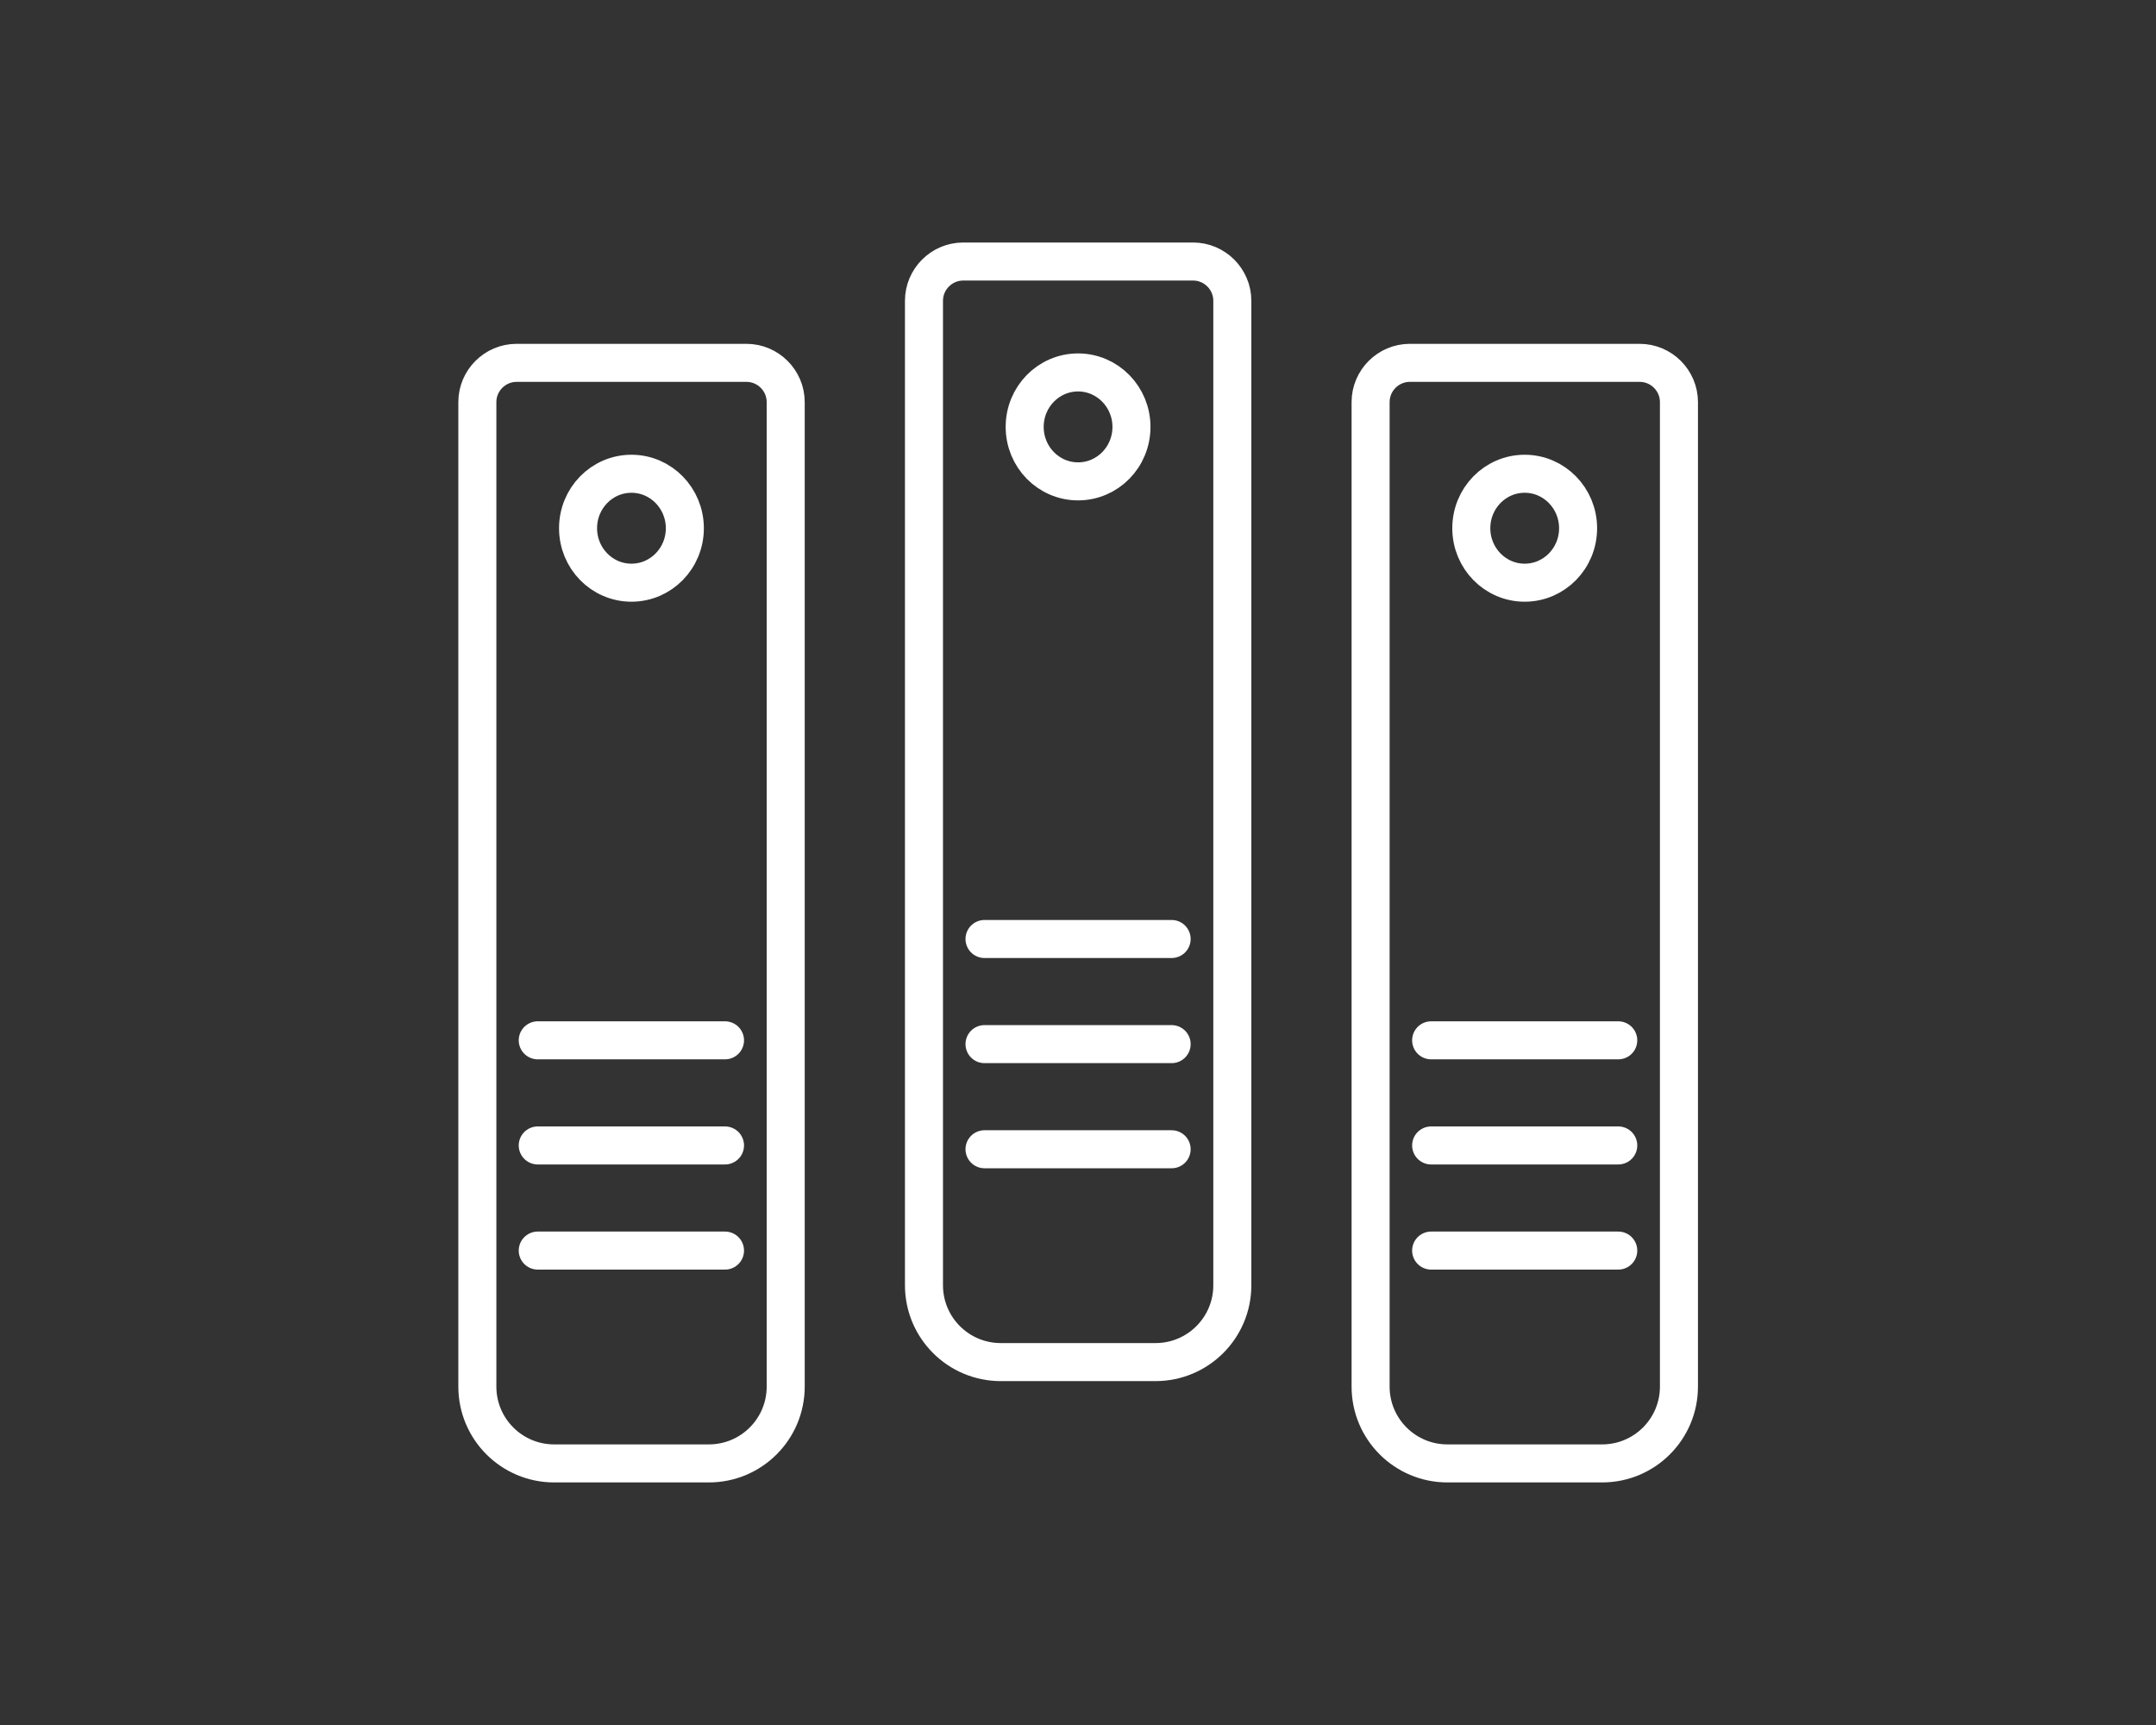
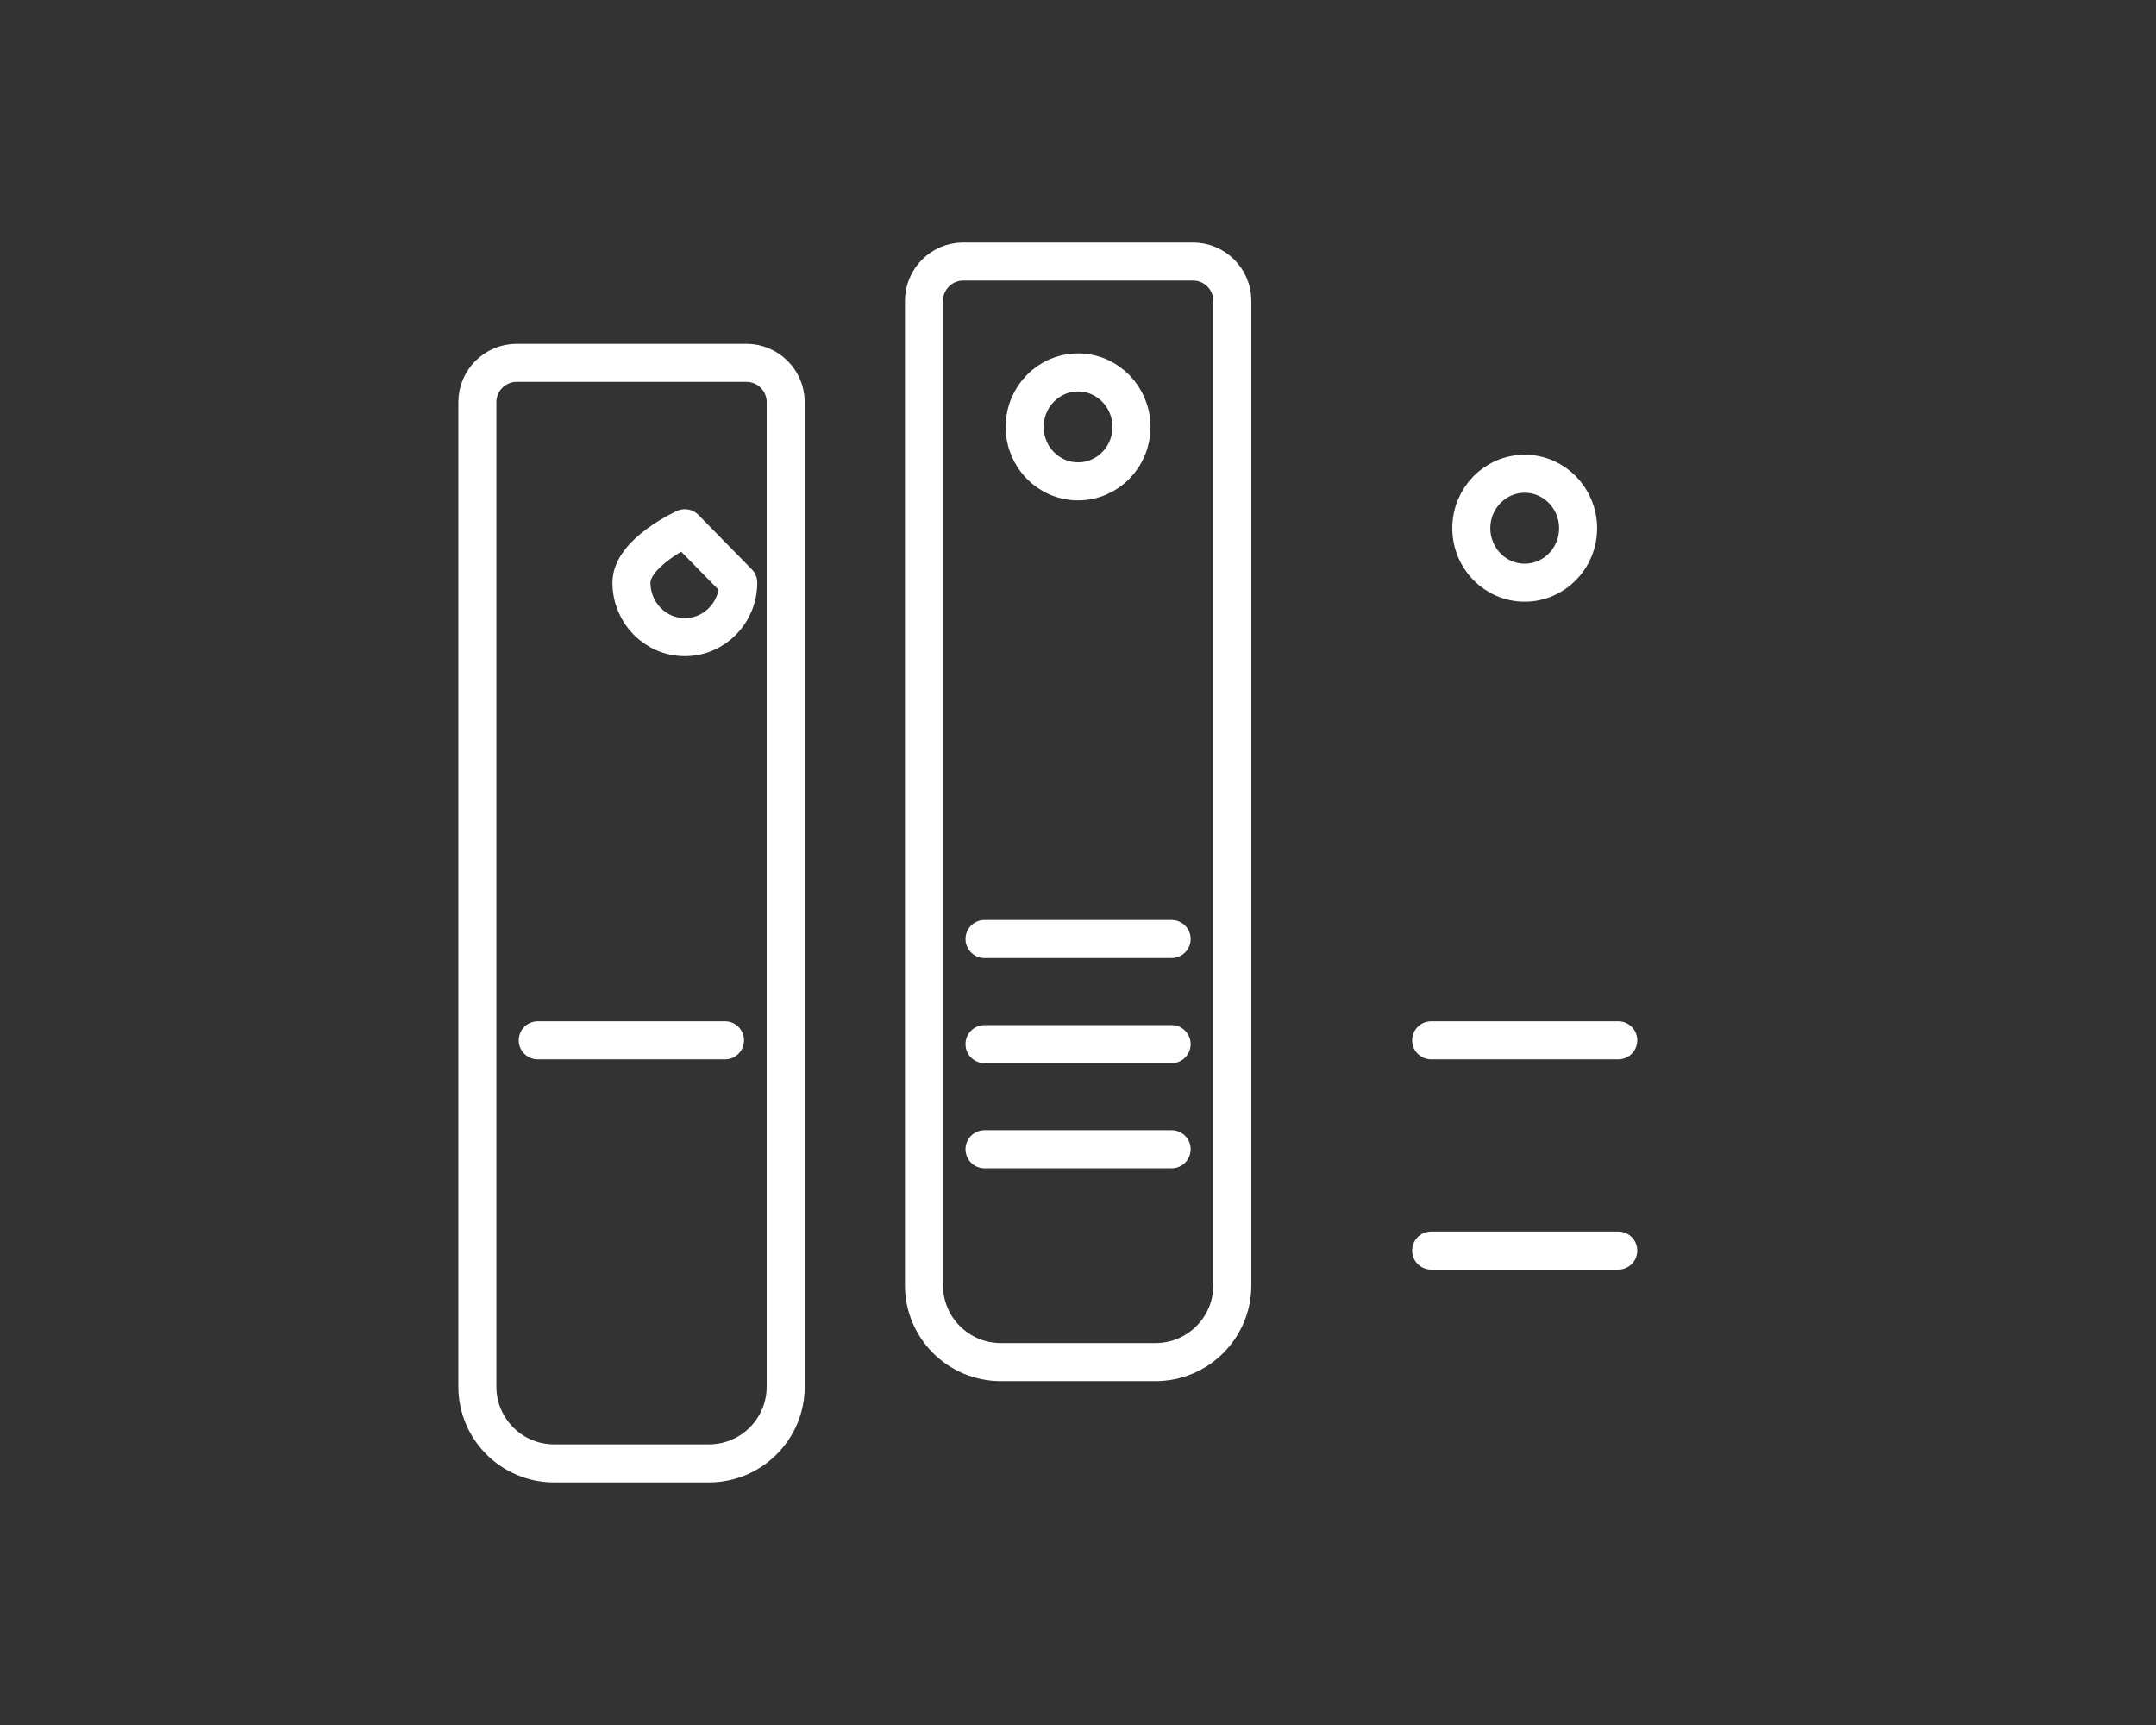
<svg xmlns="http://www.w3.org/2000/svg" id="Livello_1" data-name="Livello 1" viewBox="0 0 141.73 113.39">
  <rect x="0" y="0" width="141.73" height="113.39" fill="#333333" stroke="none" />
  <defs>
    <style>
      .cls-1 {
        fill: none;
        stroke: #fff;
        stroke-linecap: round;
        stroke-linejoin: round;
        stroke-width: 2.5px;
      }
    </style>
  </defs>
  <path class="cls-1" d="M33.95,23.85h15.12c1.42,0,2.58,1.16,2.58,2.58v64.71c0,2.79-2.26,5.05-5.05,5.05h-10.17c-2.79,0-5.05-2.26-5.05-5.05V26.43c0-1.42,1.16-2.58,2.58-2.58Z" />
-   <path class="cls-1" d="M45.02,34.72c0-1.97-1.57-3.58-3.51-3.58s-3.51,1.6-3.51,3.58,1.57,3.58,3.51,3.58,3.51-1.6,3.51-3.58Z" />
+   <path class="cls-1" d="M45.02,34.72s-3.51,1.6-3.51,3.58,1.57,3.58,3.51,3.58,3.51-1.6,3.51-3.58Z" />
  <line class="cls-1" x1="35.35" y1="68.38" x2="47.66" y2="68.38" />
-   <line class="cls-1" x1="35.35" y1="75.29" x2="47.66" y2="75.29" />
  <path class="cls-1" d="M63.31,17.19h15.12c1.42,0,2.58,1.16,2.58,2.58v64.71c0,2.79-2.26,5.05-5.05,5.05h-10.17c-2.79,0-5.05-2.26-5.05-5.05V19.77c0-1.42,1.16-2.58,2.58-2.58Z" />
  <path class="cls-1" d="M74.38,28.06c0-1.97-1.57-3.58-3.51-3.58s-3.51,1.6-3.51,3.58,1.57,3.58,3.51,3.58,3.51-1.6,3.51-3.58Z" />
  <line class="cls-1" x1="64.72" y1="61.72" x2="77.02" y2="61.72" />
  <line class="cls-1" x1="64.72" y1="68.63" x2="77.02" y2="68.63" />
-   <path class="cls-1" d="M92.67,23.85h15.12c1.42,0,2.58,1.16,2.58,2.58v64.71c0,2.79-2.26,5.05-5.05,5.05h-10.17c-2.79,0-5.05-2.26-5.05-5.05V26.43c0-1.42,1.16-2.58,2.58-2.58Z" />
  <path class="cls-1" d="M103.74,34.72c0-1.97-1.57-3.58-3.51-3.58s-3.51,1.6-3.51,3.58,1.57,3.58,3.51,3.58,3.51-1.6,3.51-3.58Z" />
  <line class="cls-1" x1="94.08" y1="68.38" x2="106.38" y2="68.38" />
-   <line class="cls-1" x1="94.08" y1="75.29" x2="106.38" y2="75.29" />
-   <line class="cls-1" x1="35.35" y1="82.2" x2="47.66" y2="82.2" />
  <line class="cls-1" x1="64.72" y1="75.54" x2="77.02" y2="75.54" />
  <line class="cls-1" x1="94.08" y1="82.2" x2="106.38" y2="82.2" />
</svg>